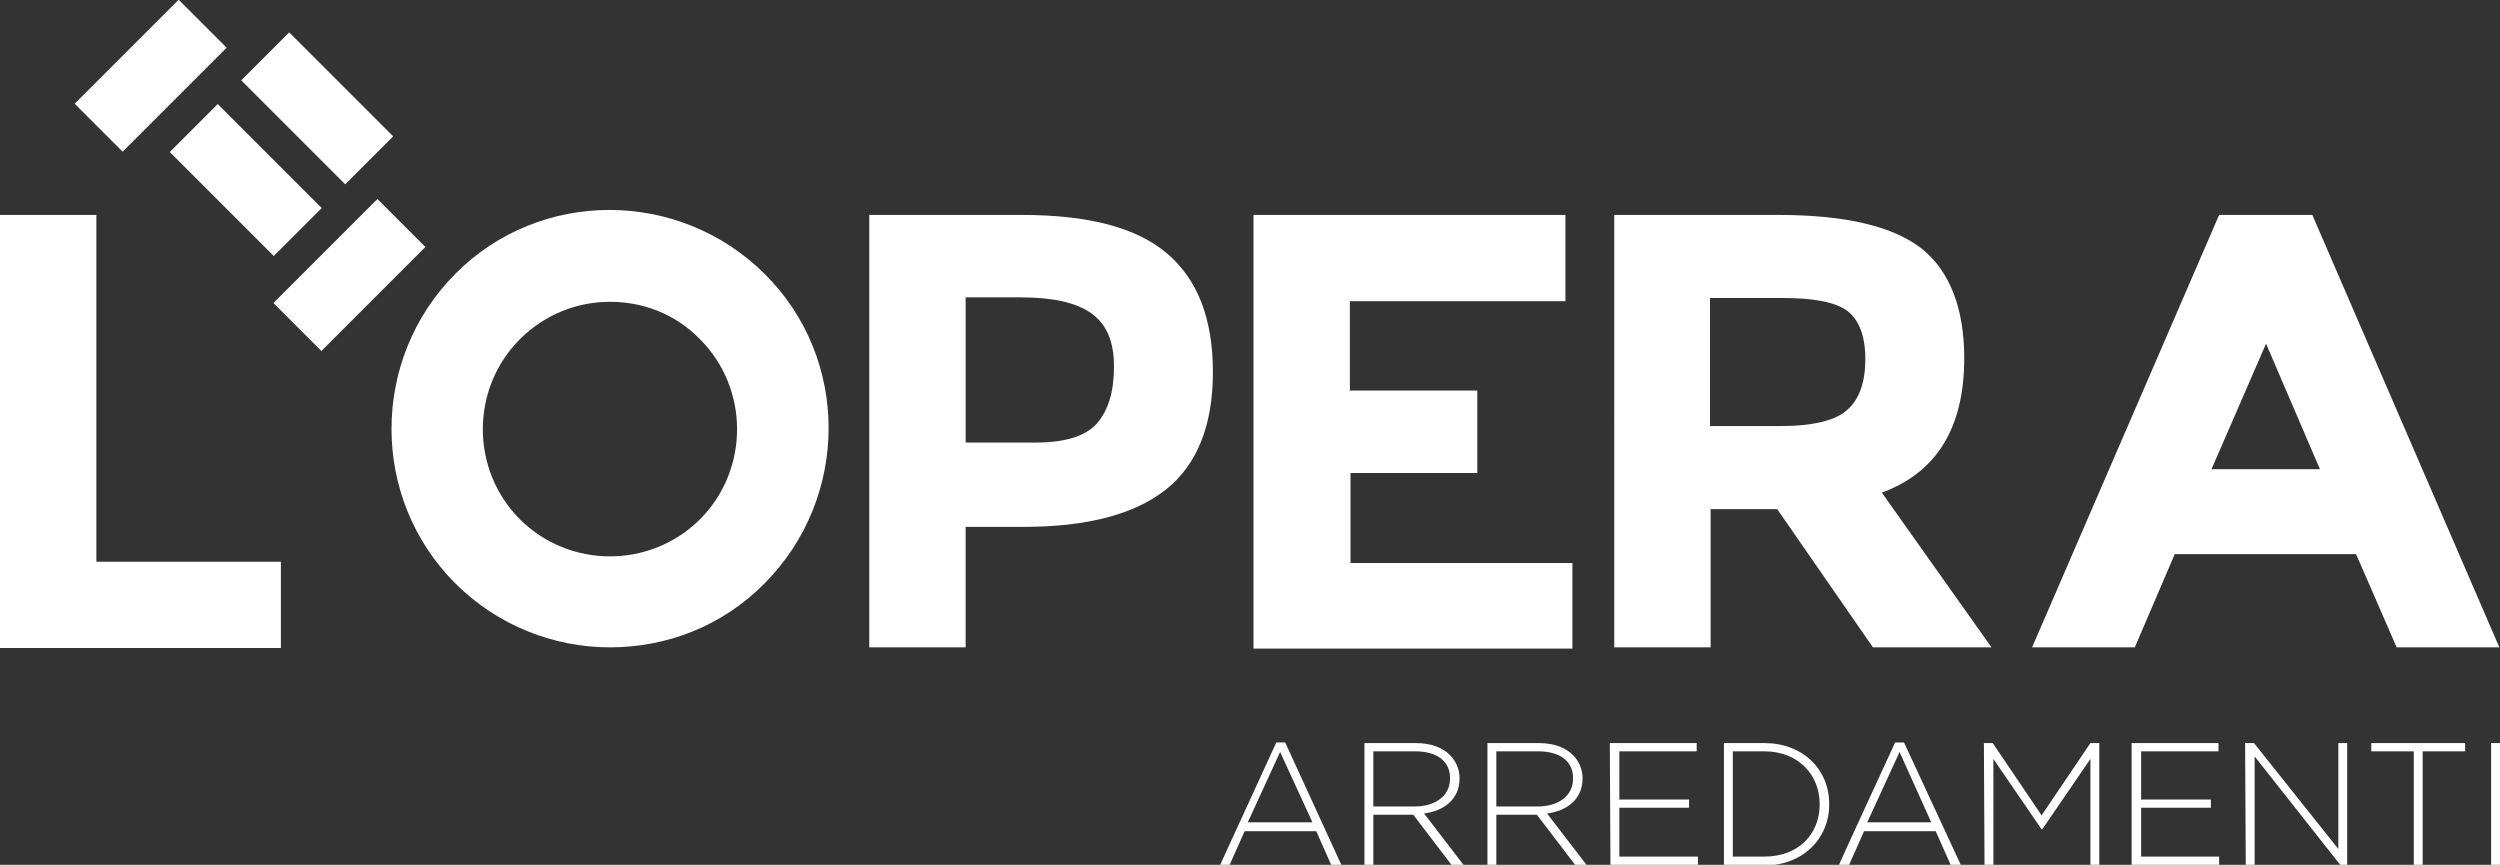
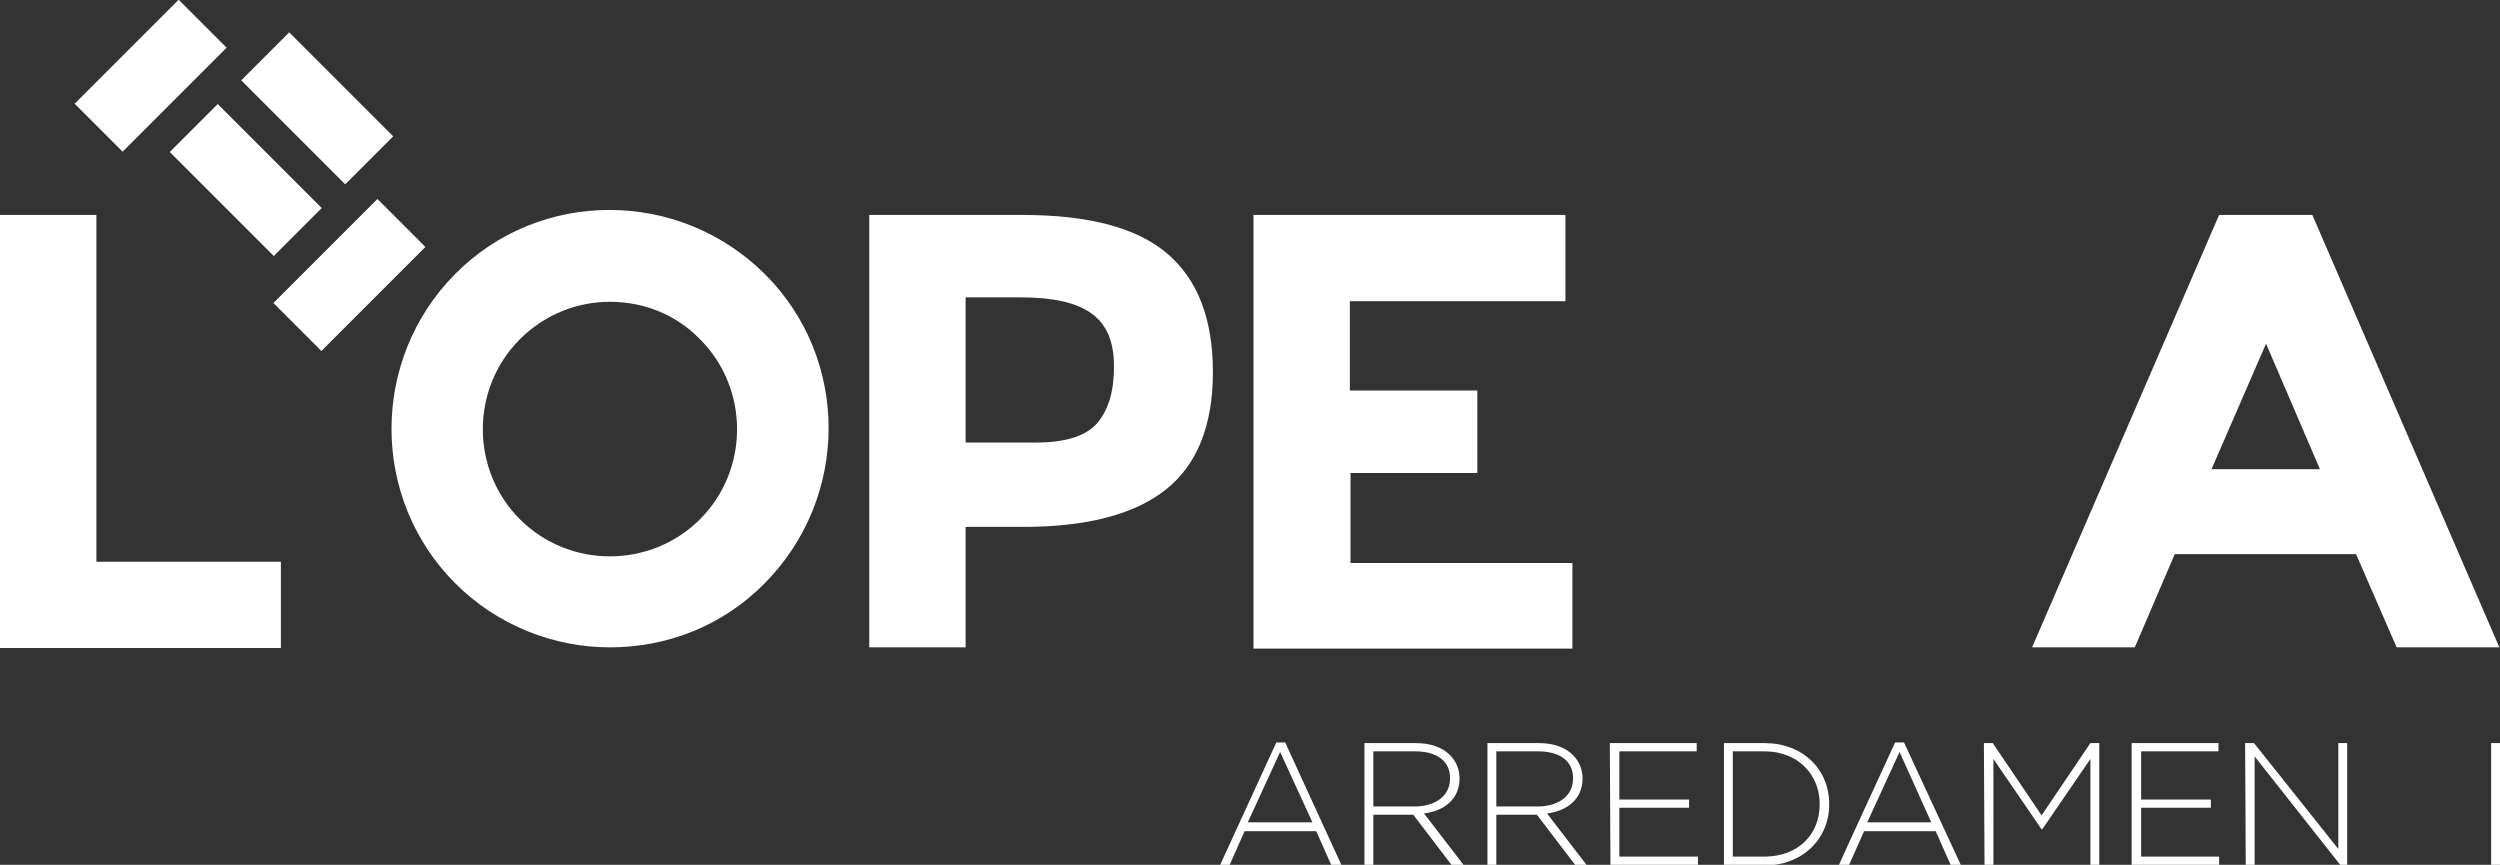
<svg xmlns="http://www.w3.org/2000/svg" version="1.1" id="Livello_2_00000181081091801747447230000013710962107351161270_" x="0px" y="0px" viewBox="0 0 394.3 136.4" style="enable-background:new 0 0 394.3 136.4;" xml:space="preserve">
  <rect x="0" y="0" width="394.3" height="136.4" fill="#333333" stroke="none" />
  <style type="text/css">
	.st0{fill:#FFFFFF;}
</style>
  <g id="Layer_1">
    <path class="st0" d="M201.3,117.1h1.4l8.9,19.4H210l-2.4-5.4h-11.3l-2.4,5.4h-1.5L201.3,117.1L201.3,117.1z M207,129.7l-5.1-11.1   l-5.1,11.1H207z" />
    <path class="st0" d="M215.2,117.2h8.1c2.4,0,4.2,0.7,5.4,1.9c0.9,0.9,1.5,2.2,1.5,3.6v0.1c0,3.2-2.4,5.1-5.6,5.5l6.3,8.2H229   l-6.1-8h-6.3v8h-1.4L215.2,117.2L215.2,117.2z M223.1,127.2c3.2,0,5.6-1.6,5.6-4.4v-0.1c0-2.6-2-4.2-5.5-4.2h-6.6v8.7L223.1,127.2   L223.1,127.2z" />
    <path class="st0" d="M234.6,117.2h8.1c2.4,0,4.2,0.7,5.4,1.9c0.9,0.9,1.5,2.2,1.5,3.6v0.1c0,3.2-2.4,5.1-5.6,5.5l6.3,8.2h-1.8   l-6.1-8H236v8h-1.4L234.6,117.2L234.6,117.2z M242.5,127.2c3.2,0,5.6-1.6,5.6-4.4v-0.1c0-2.6-2-4.2-5.5-4.2H236v8.7L242.5,127.2   L242.5,127.2z" />
    <path class="st0" d="M253.9,117.2h13.7v1.3h-12.2v7.6h11v1.3h-11v7.7h12.4v1.3h-13.8L253.9,117.2L253.9,117.2z" />
    <path class="st0" d="M271.9,117.2h6.4c6,0,10.2,4.1,10.2,9.6v0.1c0,5.4-4.2,9.6-10.2,9.6h-6.4C271.9,136.4,271.9,117.2,271.9,117.2   z M273.3,118.5v16.6h5c5.4,0,8.7-3.6,8.7-8.2v-0.1c0-4.6-3.4-8.3-8.7-8.3C278.3,118.5,273.3,118.5,273.3,118.5z" />
    <path class="st0" d="M298.9,117.1h1.4l9,19.4h-1.6l-2.4-5.4h-11.3l-2.4,5.4H290C290,136.4,298.9,117.1,298.9,117.1z M304.6,129.7   l-5-11.1l-5.1,11.1H304.6L304.6,129.7z" />
    <path class="st0" d="M312.9,117.2h1.4l7.7,11.4l7.7-11.4h1.4v19.2h-1.4v-16.7l-7.6,11.1h-0.1l-7.6-11.1v16.7h-1.4L312.9,117.2   L312.9,117.2z" />
    <path class="st0" d="M336.2,117.2h13.7v1.3h-12.2v7.6h11v1.3h-11v7.7H350v1.3h-13.8L336.2,117.2L336.2,117.2z" />
    <path class="st0" d="M354.1,117.2h1.4l13.3,16.7v-16.7h1.4v19.2h-1.1l-13.5-17.1v17.1h-1.4L354.1,117.2L354.1,117.2z" />
-     <path class="st0" d="M380.7,118.5H374v-1.3h14.8v1.3h-6.7v17.9h-1.4L380.7,118.5L380.7,118.5z" />
    <path class="st0" d="M392.9,117.2h1.4v19.2h-1.4C392.9,136.4,392.9,117.2,392.9,117.2z" />
    <path class="st0" d="M0,102.1V33.9h15.2v54.7h29.1v13.6H0z" />
    <path class="st0" d="M184.1,40c4.8,4.1,7.2,10.3,7.2,18.7s-2.5,14.6-7.4,18.5c-4.9,3.9-12.4,5.9-22.5,5.9h-9.1v19h-15.2V33.9h24.1   C171.7,33.9,179.3,35.9,184.1,40L184.1,40z M173,66.8c1.8-2.1,2.7-5,2.7-9s-1.2-6.7-3.6-8.4c-2.4-1.7-6.1-2.5-11.1-2.5h-8.7v22.9   h10.2C167.7,69.9,171.1,68.9,173,66.8L173,66.8z" />
    <path class="st0" d="M246.9,33.9v13.6h-34v14.1H233v13H213v14.2h35v13.5h-50.3V33.9H246.9L246.9,33.9z" />
-     <path class="st0" d="M309.8,56.5c0,10.9-4.3,18-13,21.2l17.3,24.4h-18.7l-15.1-21.8h-10.5v21.8h-15.2V33.9h25.9   c10.6,0,18.2,1.8,22.7,5.4C307.5,42.8,309.8,48.6,309.8,56.5L309.8,56.5z M291.4,64.6c1.9-1.7,2.8-4.4,2.8-8s-1-6.2-2.9-7.6   s-5.4-2-10.2-2h-11.4v20.2h11.1C286,67.2,289.6,66.3,291.4,64.6z" />
    <path class="st0" d="M378,102.1l-6.4-14.7h-28.6l-6.3,14.7h-16.2L350,33.9h14.7l29.5,68.2H378L378,102.1z M357.4,54.2L348.8,74   h17.1L357.4,54.2z" />
    <path class="st0" d="M96.2,102.1c-8.8,0-17.7-3.4-24.4-10.1c-13.4-13.4-13.4-35.3,0-48.8s35.3-13.4,48.8,0s13.4,35.3,0,48.8   C113.9,98.8,105.1,102.1,96.2,102.1L96.2,102.1z M96.2,47.6c-5.2,0-10.3,2-14.2,5.9c-7.8,7.8-7.8,20.6,0,28.4   c7.8,7.8,20.6,7.8,28.4,0c7.8-7.8,7.8-20.6,0-28.4C106.5,49.5,101.4,47.6,96.2,47.6z" />
    <rect x="43.5" y="38" transform="matrix(0.707 -0.707 0.707 0.707 -14.498 51.678)" class="st0" width="23.2" height="10.7" />
    <rect x="44.7" y="5.5" transform="matrix(0.707 -0.707 0.707 0.707 2.556 40.38)" class="st0" width="10.7" height="23.2" />
    <rect x="12.2" y="6.6" transform="matrix(0.707 -0.707 0.707 0.707 -1.517 20.318)" class="st0" width="23.2" height="10.7" />
    <rect x="33.4" y="16.8" transform="matrix(0.707 -0.707 0.707 0.707 -8.715 35.712)" class="st0" width="10.7" height="23.2" />
  </g>
</svg>